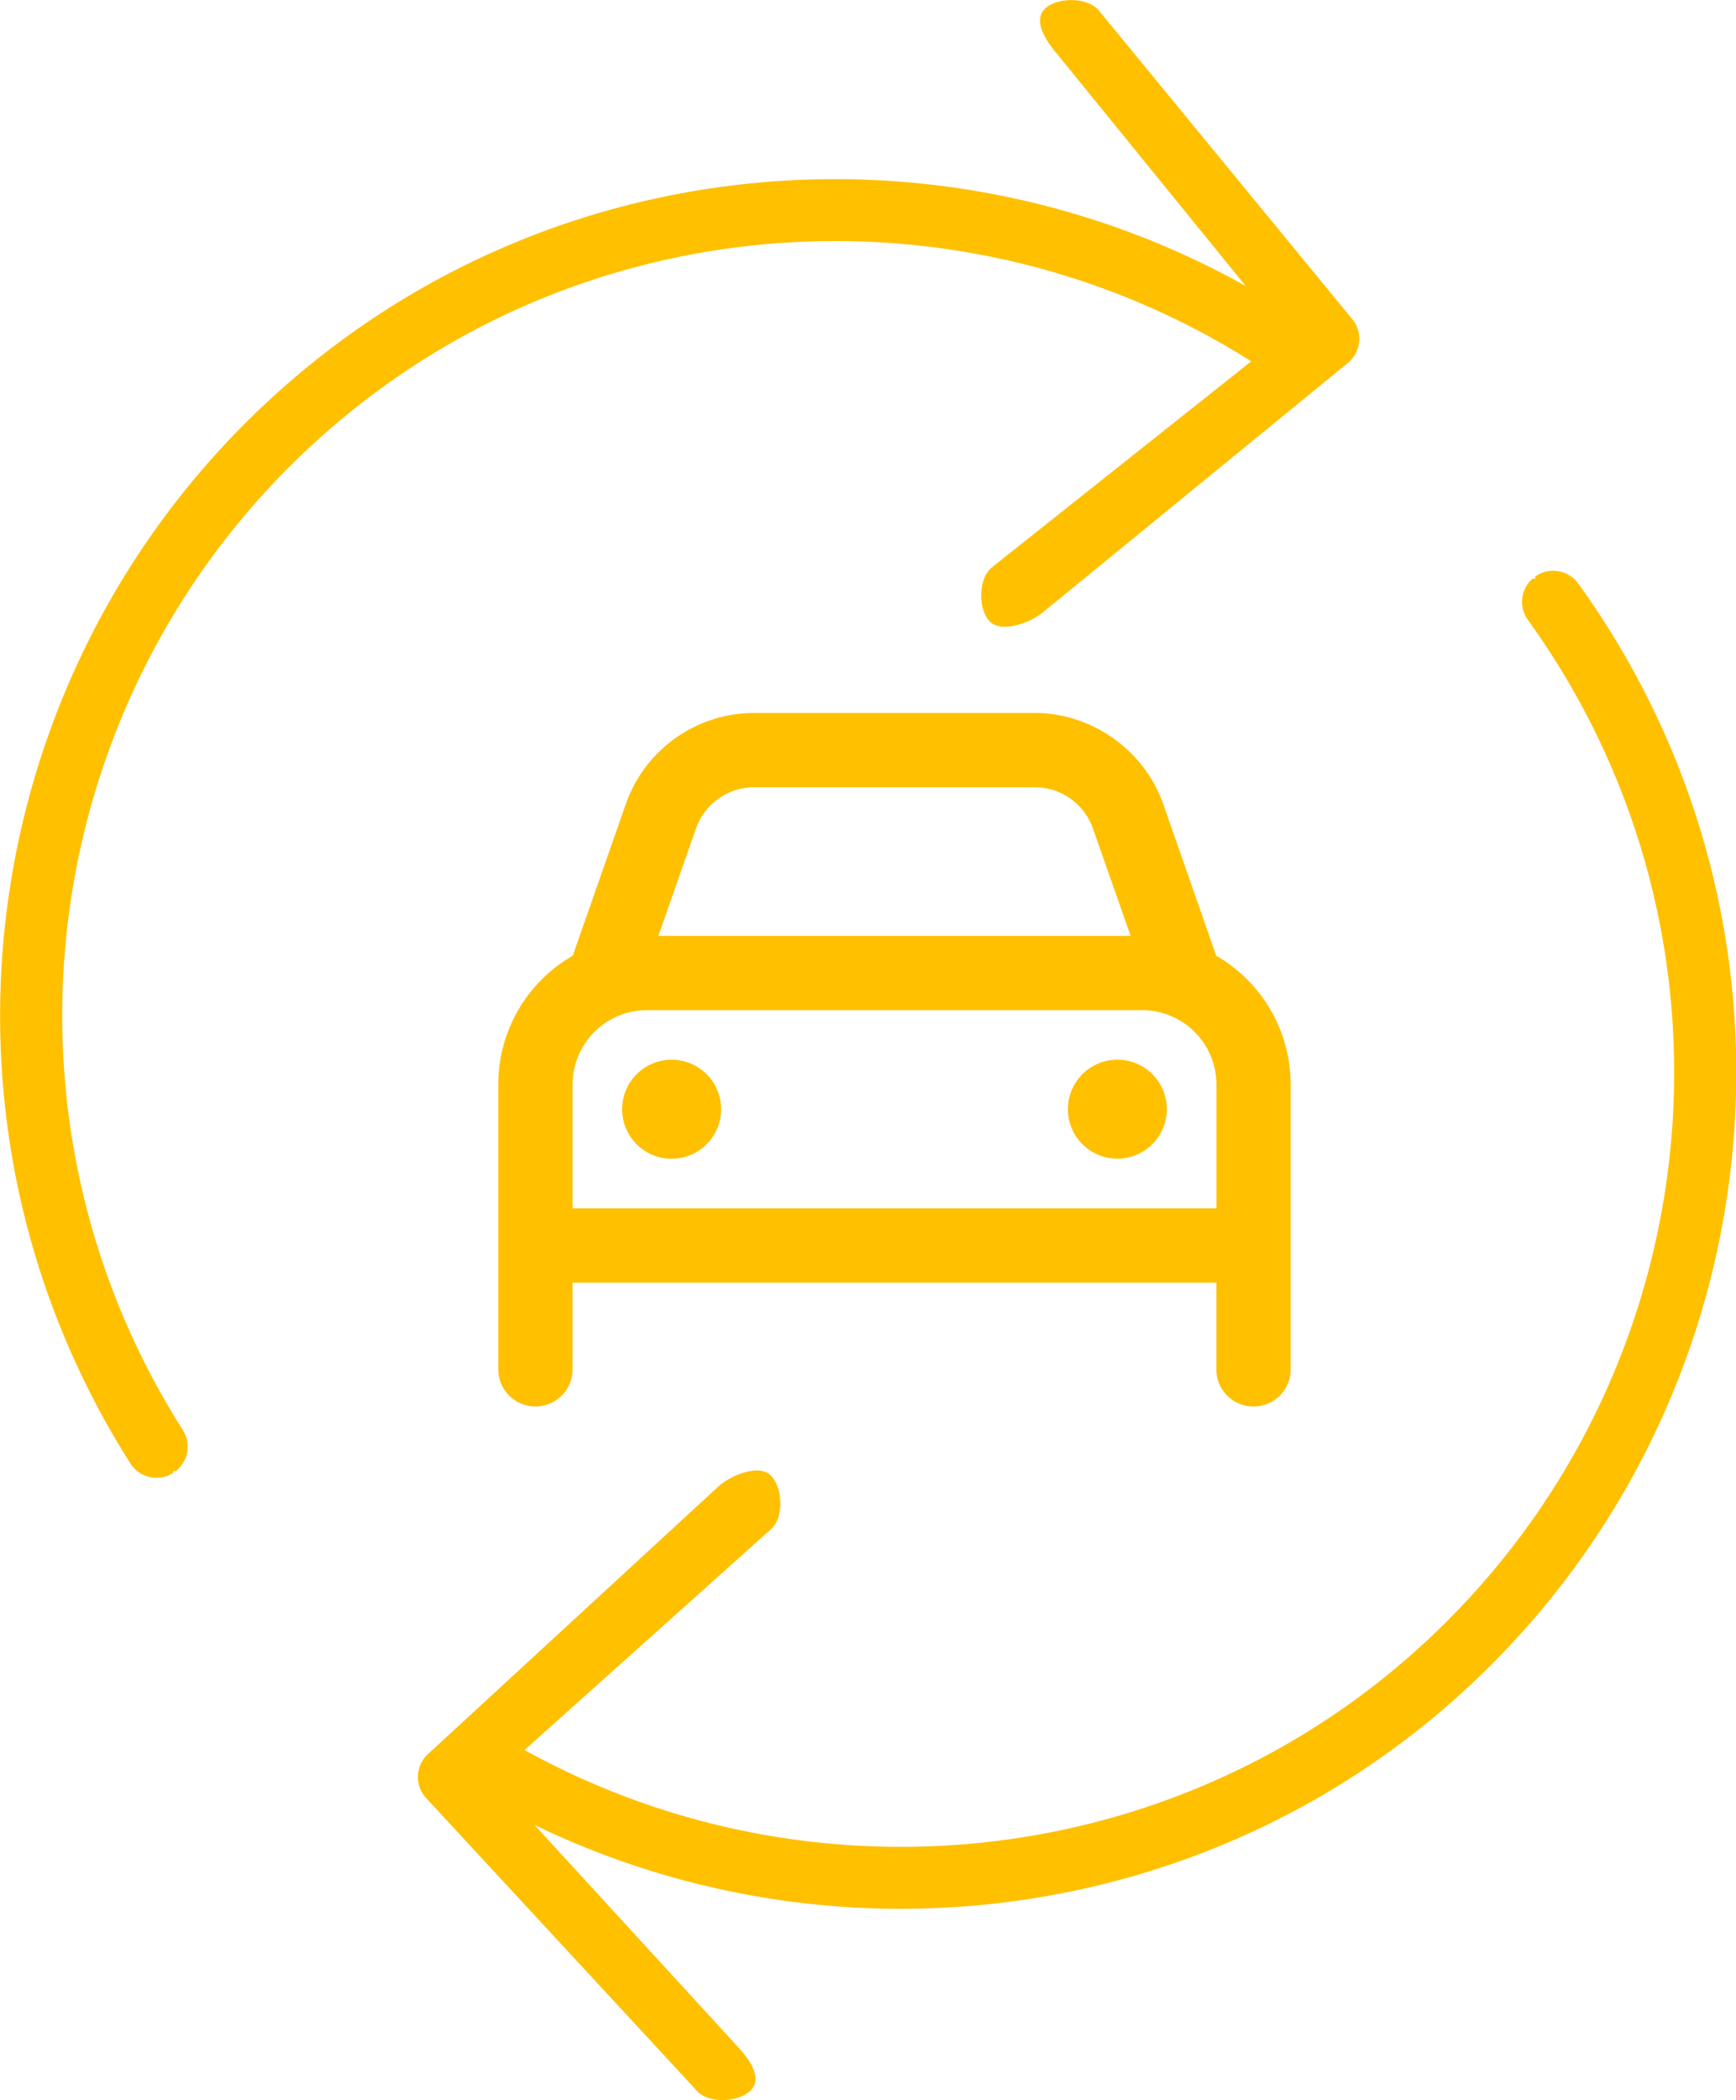
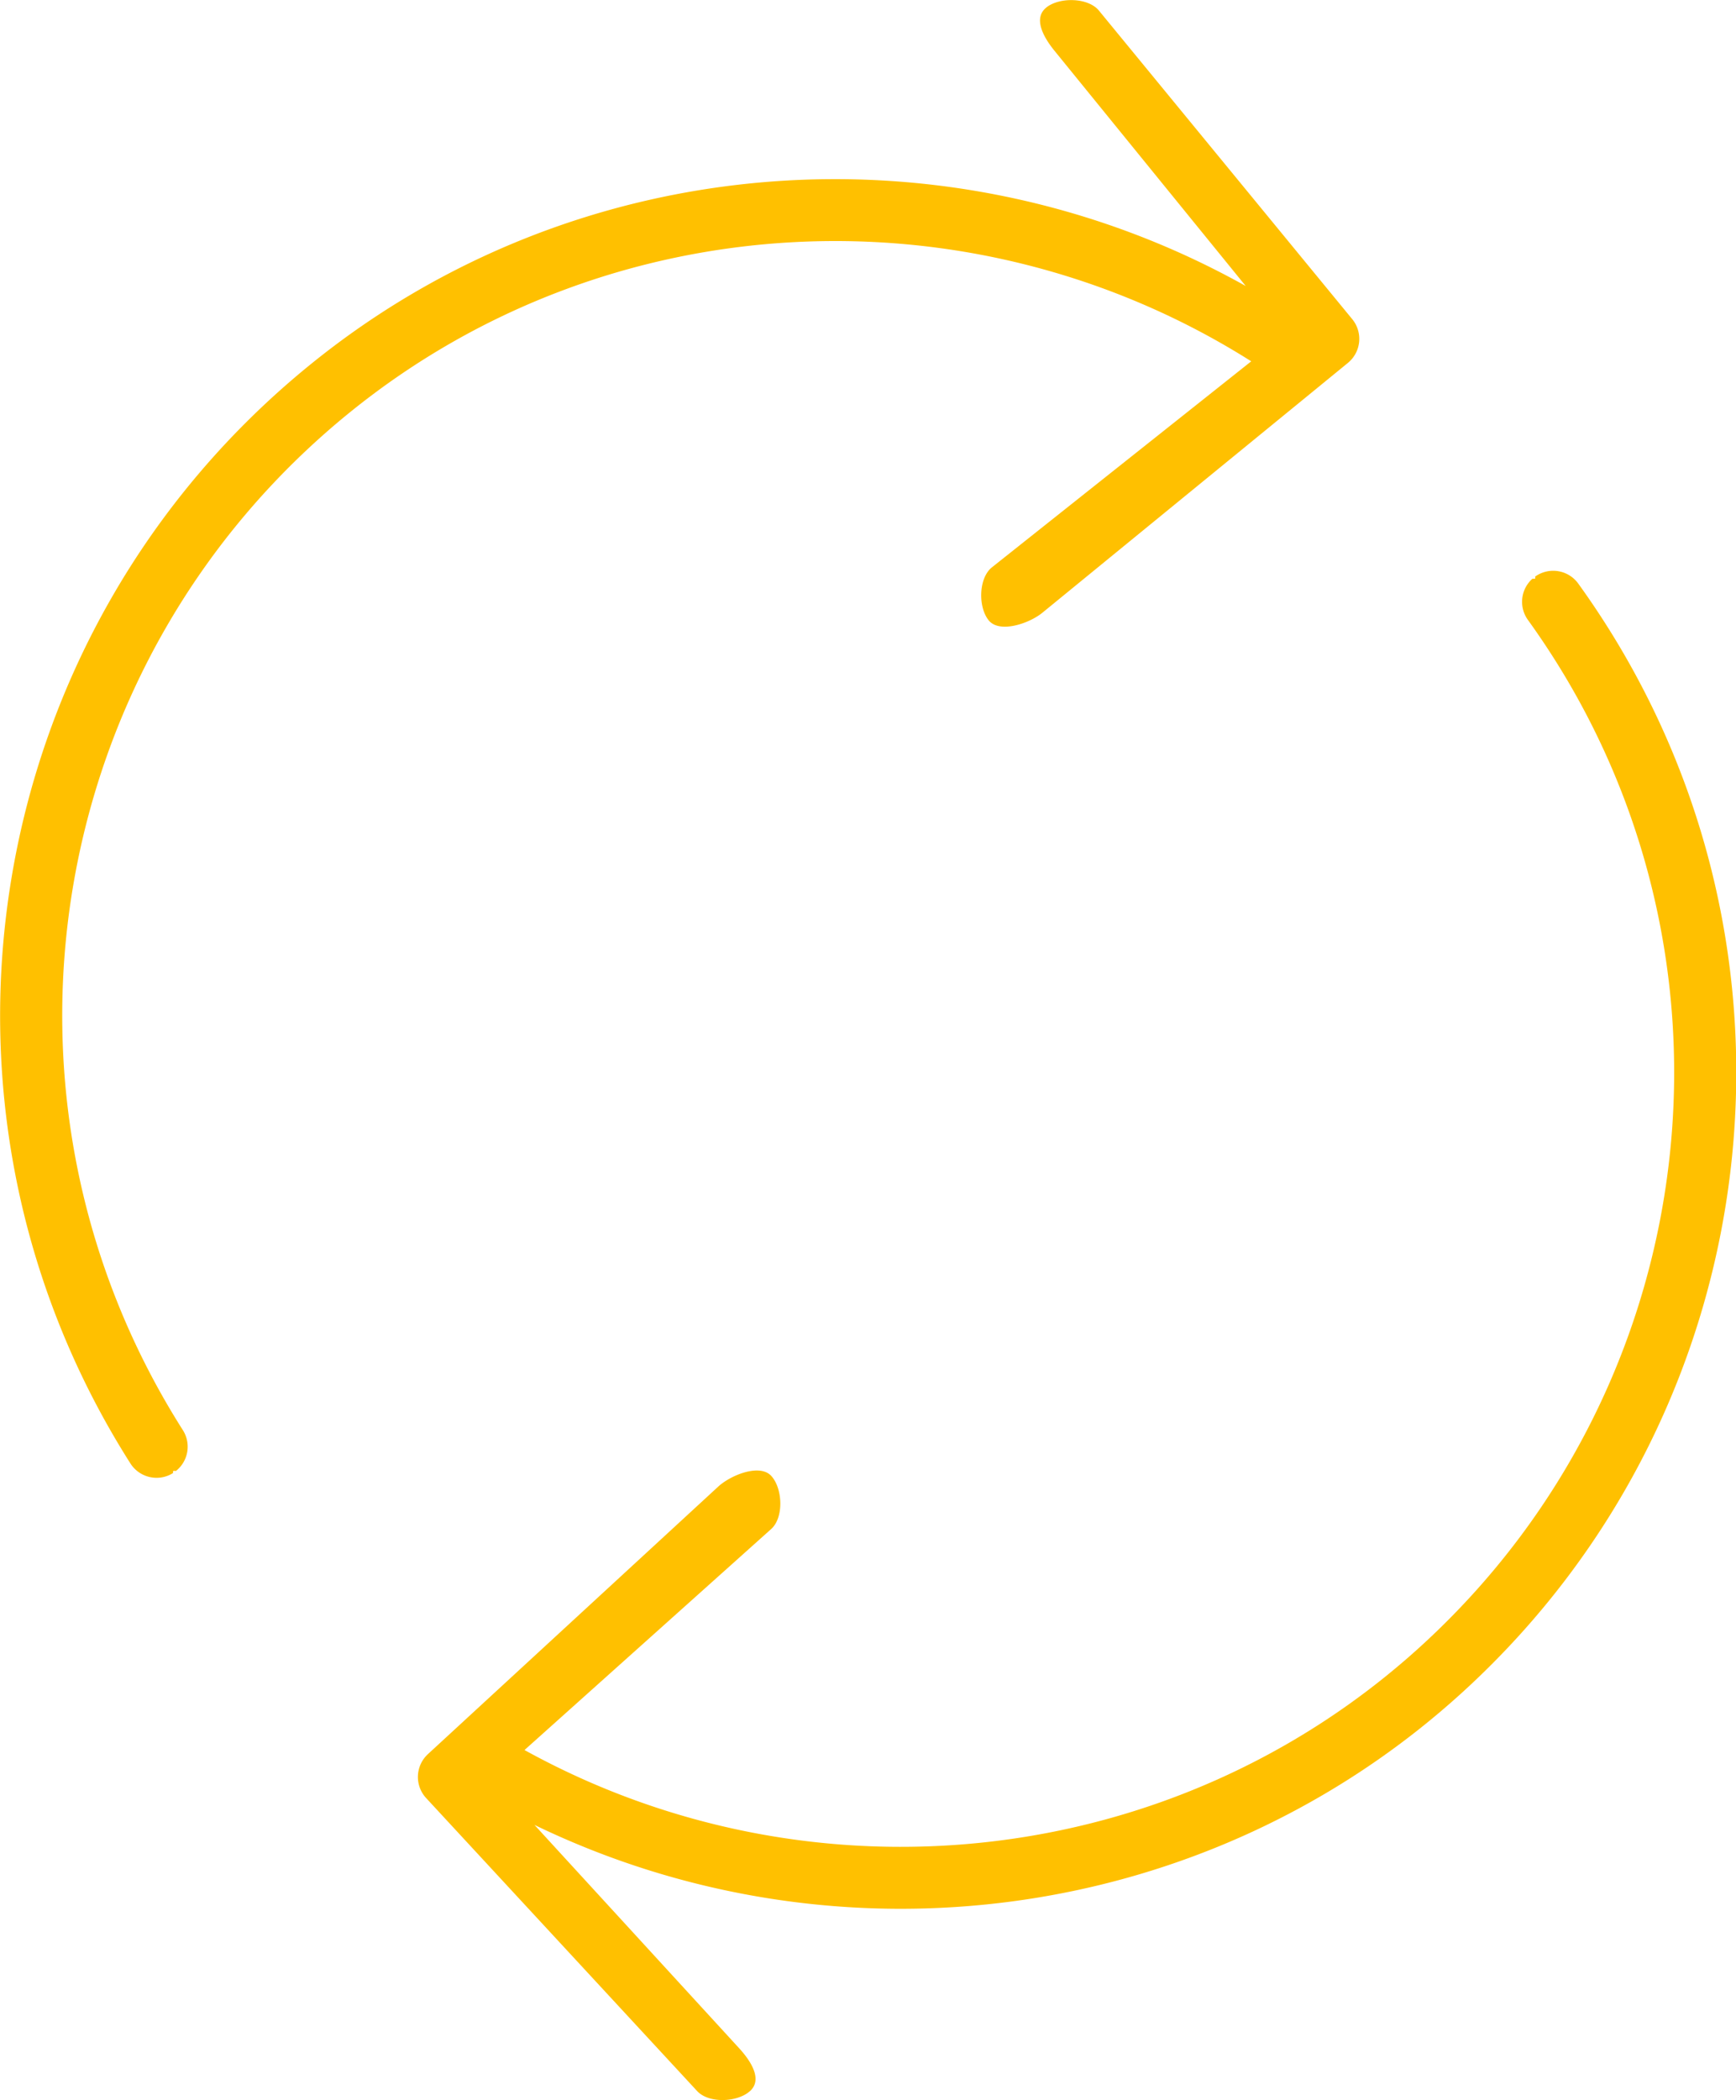
<svg xmlns="http://www.w3.org/2000/svg" fill="none" viewBox="8.05 3.91 41.63 50.34">
  <path fill="#FFC000" d="M26.037 54.034c.303-.276.022-.714-.254-1.017l-4.916-5.362c7.294 3.529 16.158 2.378 22.259-3.185 7.543-6.877 8.737-18.303 2.772-26.57a.742.742 0 0 0-1.037-.167c.03.08-.048.037-.069.055a.742.742 0 0 0-.1.985C50.209 26.424 49.11 37 42.123 43.37c-5.894 5.375-14.581 6.306-21.495 2.49l5.918-5.3c.302-.275.275-.968 0-1.27-.276-.302-.969-.022-1.271.254l-6.962 6.413a.745.745 0 0 0-.048 1.05l6.501 7.026c.277.303.969.276 1.271 0Zm7.102-49.942c-.319.258-.064.712.194 1.03l4.59 5.644c-7.073-3.954-15.99-3.329-22.408 1.864-7.936 6.42-9.804 17.755-4.338 26.36.22.345.678.45 1.026.228-.024-.082.05-.035.072-.052a.742.742 0 0 0 .159-.976C7.377 30.226 9.1 19.732 16.45 13.786c6.201-5.017 14.929-5.433 21.605-1.215l-6.22 4.94c-.319.257-.333.95-.076 1.269.257.318.965.079 1.284-.179l7.328-5.99a.745.745 0 0 0 .11-1.046l-6.075-7.397c-.257-.32-.95-.333-1.268-.076Z" />
-   <path fill="#FFC000" d="M22.969 30.5a1.187 1.187 0 1 1 2.374-.001 1.187 1.187 0 0 1-2.374.001Zm13.062 0a1.186 1.186 0 1 1-1.187-1.188c.657 0 1.187.531 1.187 1.188Zm-14.246-3.681 1.271-3.632A3.265 3.265 0 0 1 26.138 21h6.724c1.355 0 2.624.877 3.084 2.187l1.269 3.632A3.564 3.564 0 0 1 39 29.906v6.828a.888.888 0 0 1-.89.891.888.888 0 0 1-.891-.89v-2.079H21.78v2.078a.89.89 0 1 1-1.781 0v-6.828a3.56 3.56 0 0 1 1.785-3.087Zm2.052-.475h11.326l-.902-2.568a1.48 1.48 0 0 0-1.399-.995h-6.724a1.48 1.48 0 0 0-1.4.995l-.9 2.568Zm11.6 1.781H23.563c-.984 0-1.782.798-1.782 1.781v2.969H37.22v-2.969c0-.983-.798-1.781-1.782-1.781Z" />
</svg>